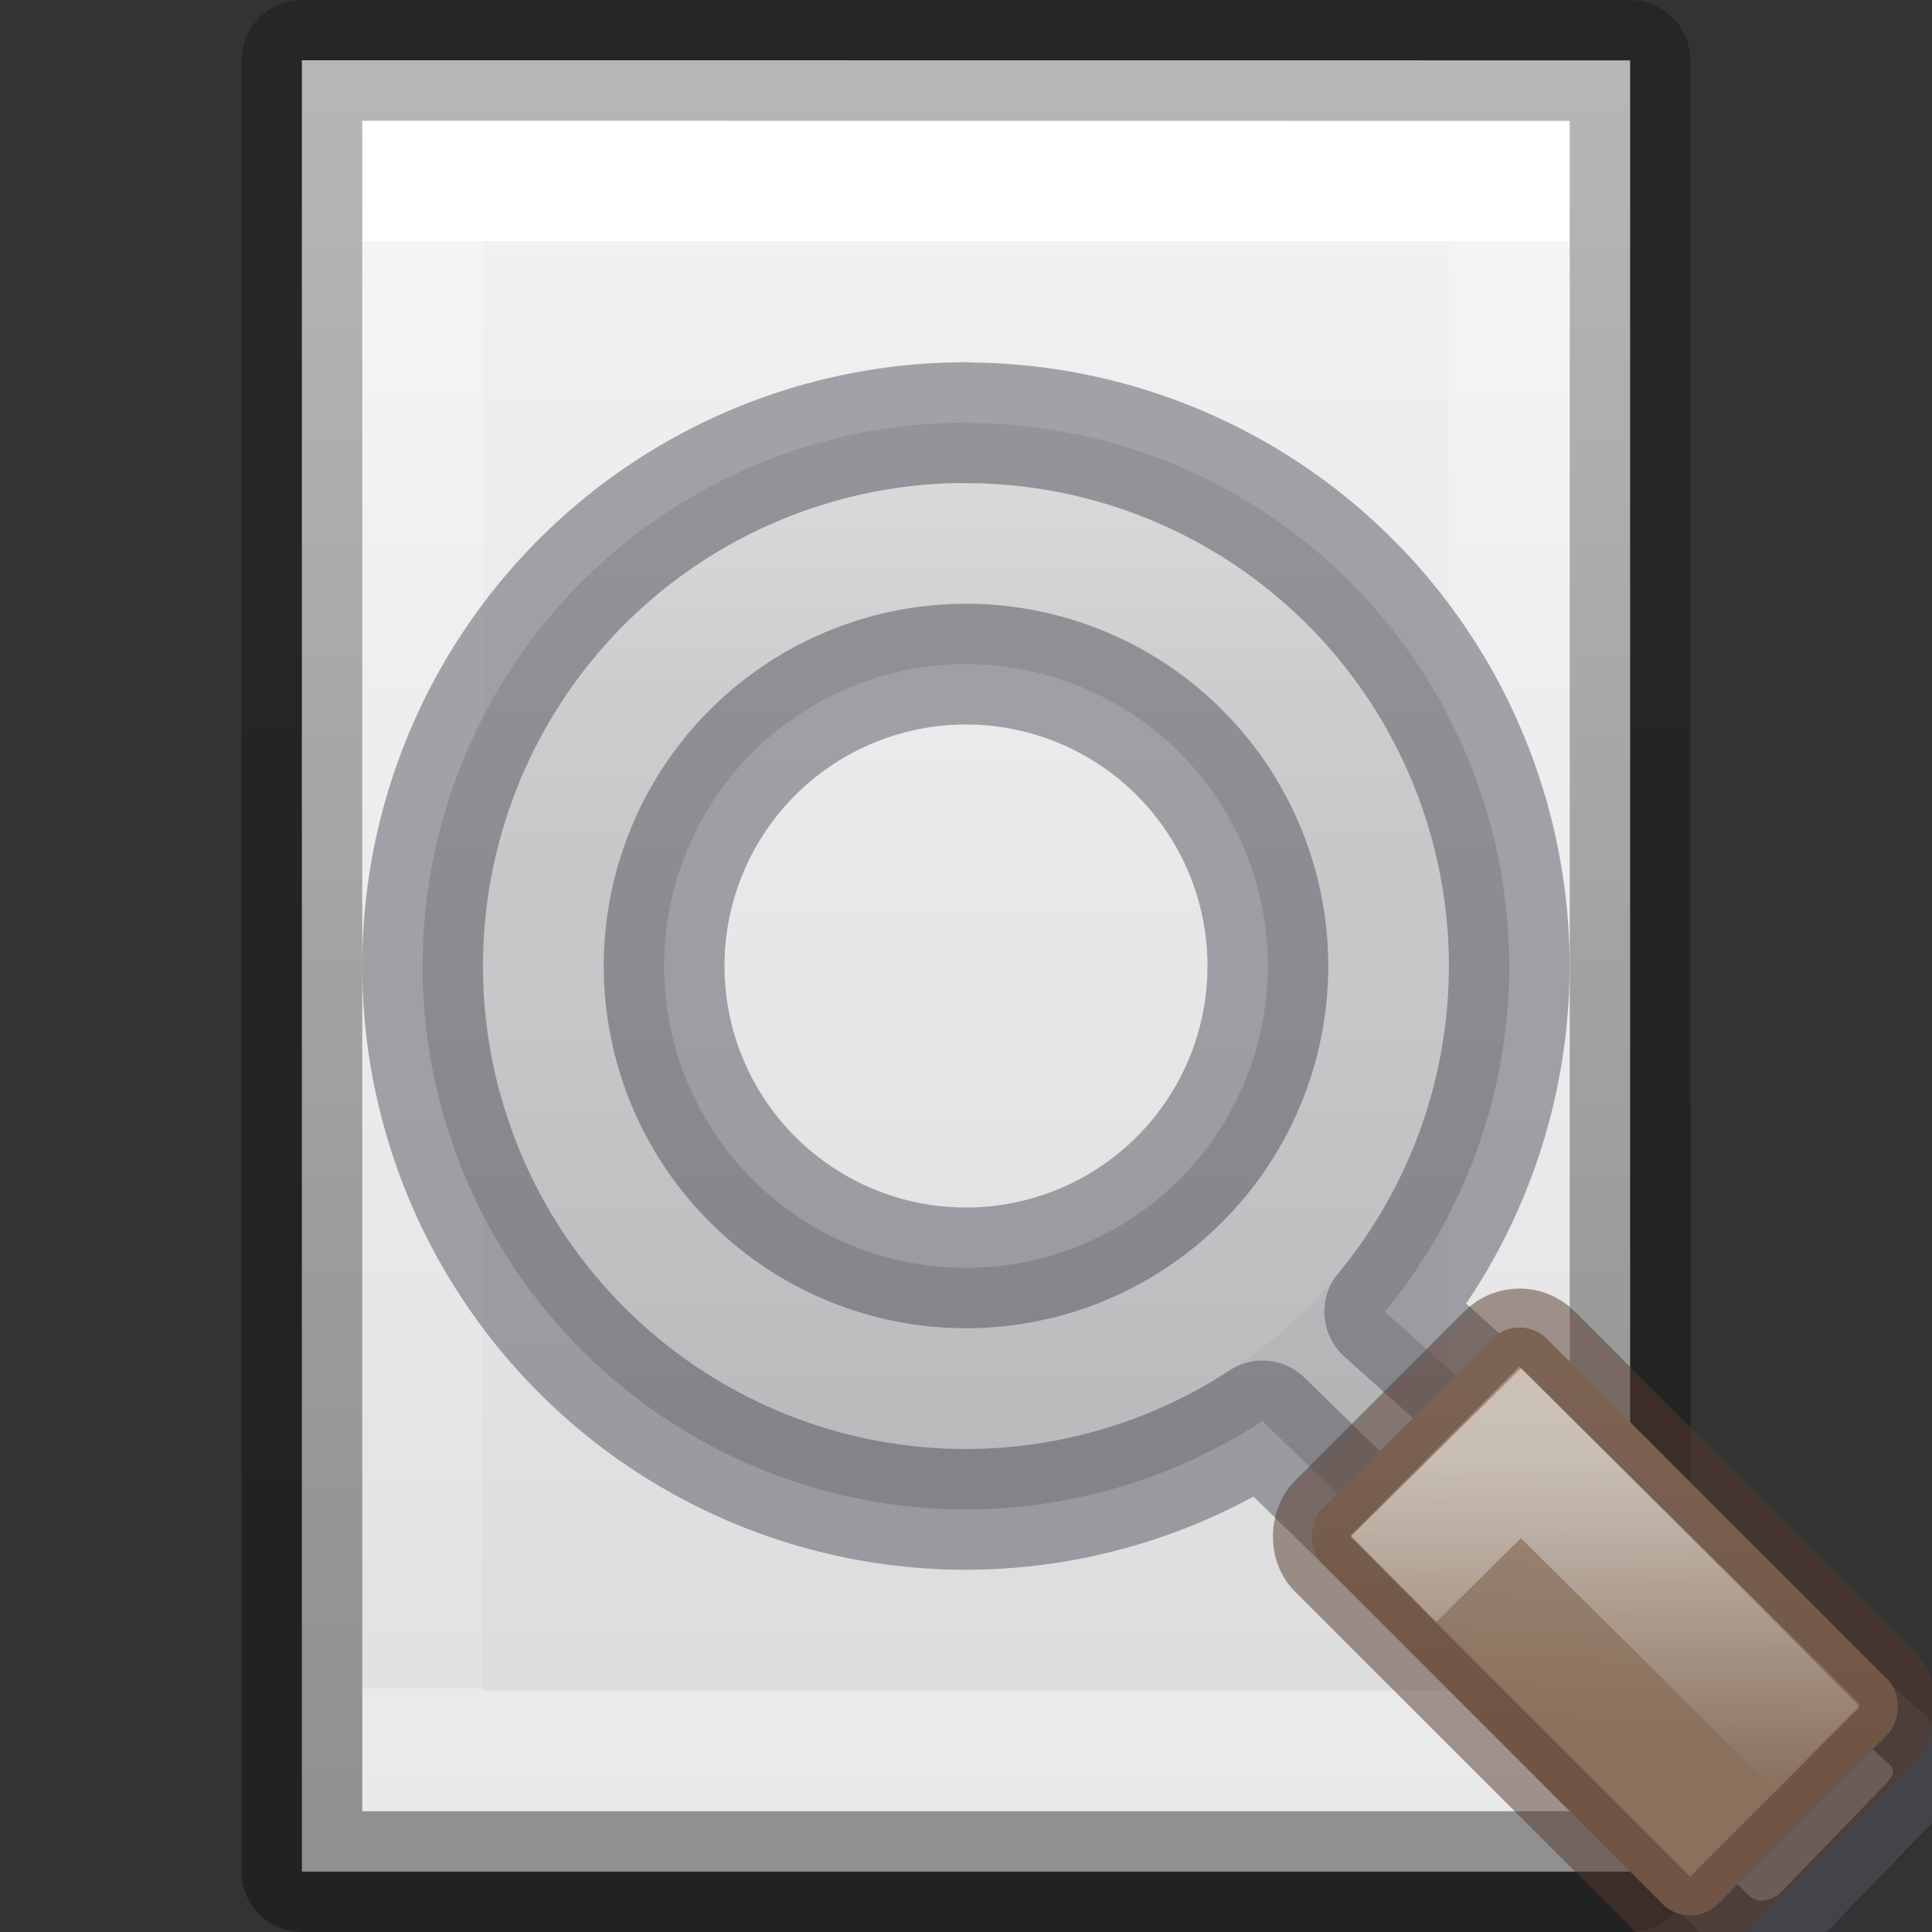
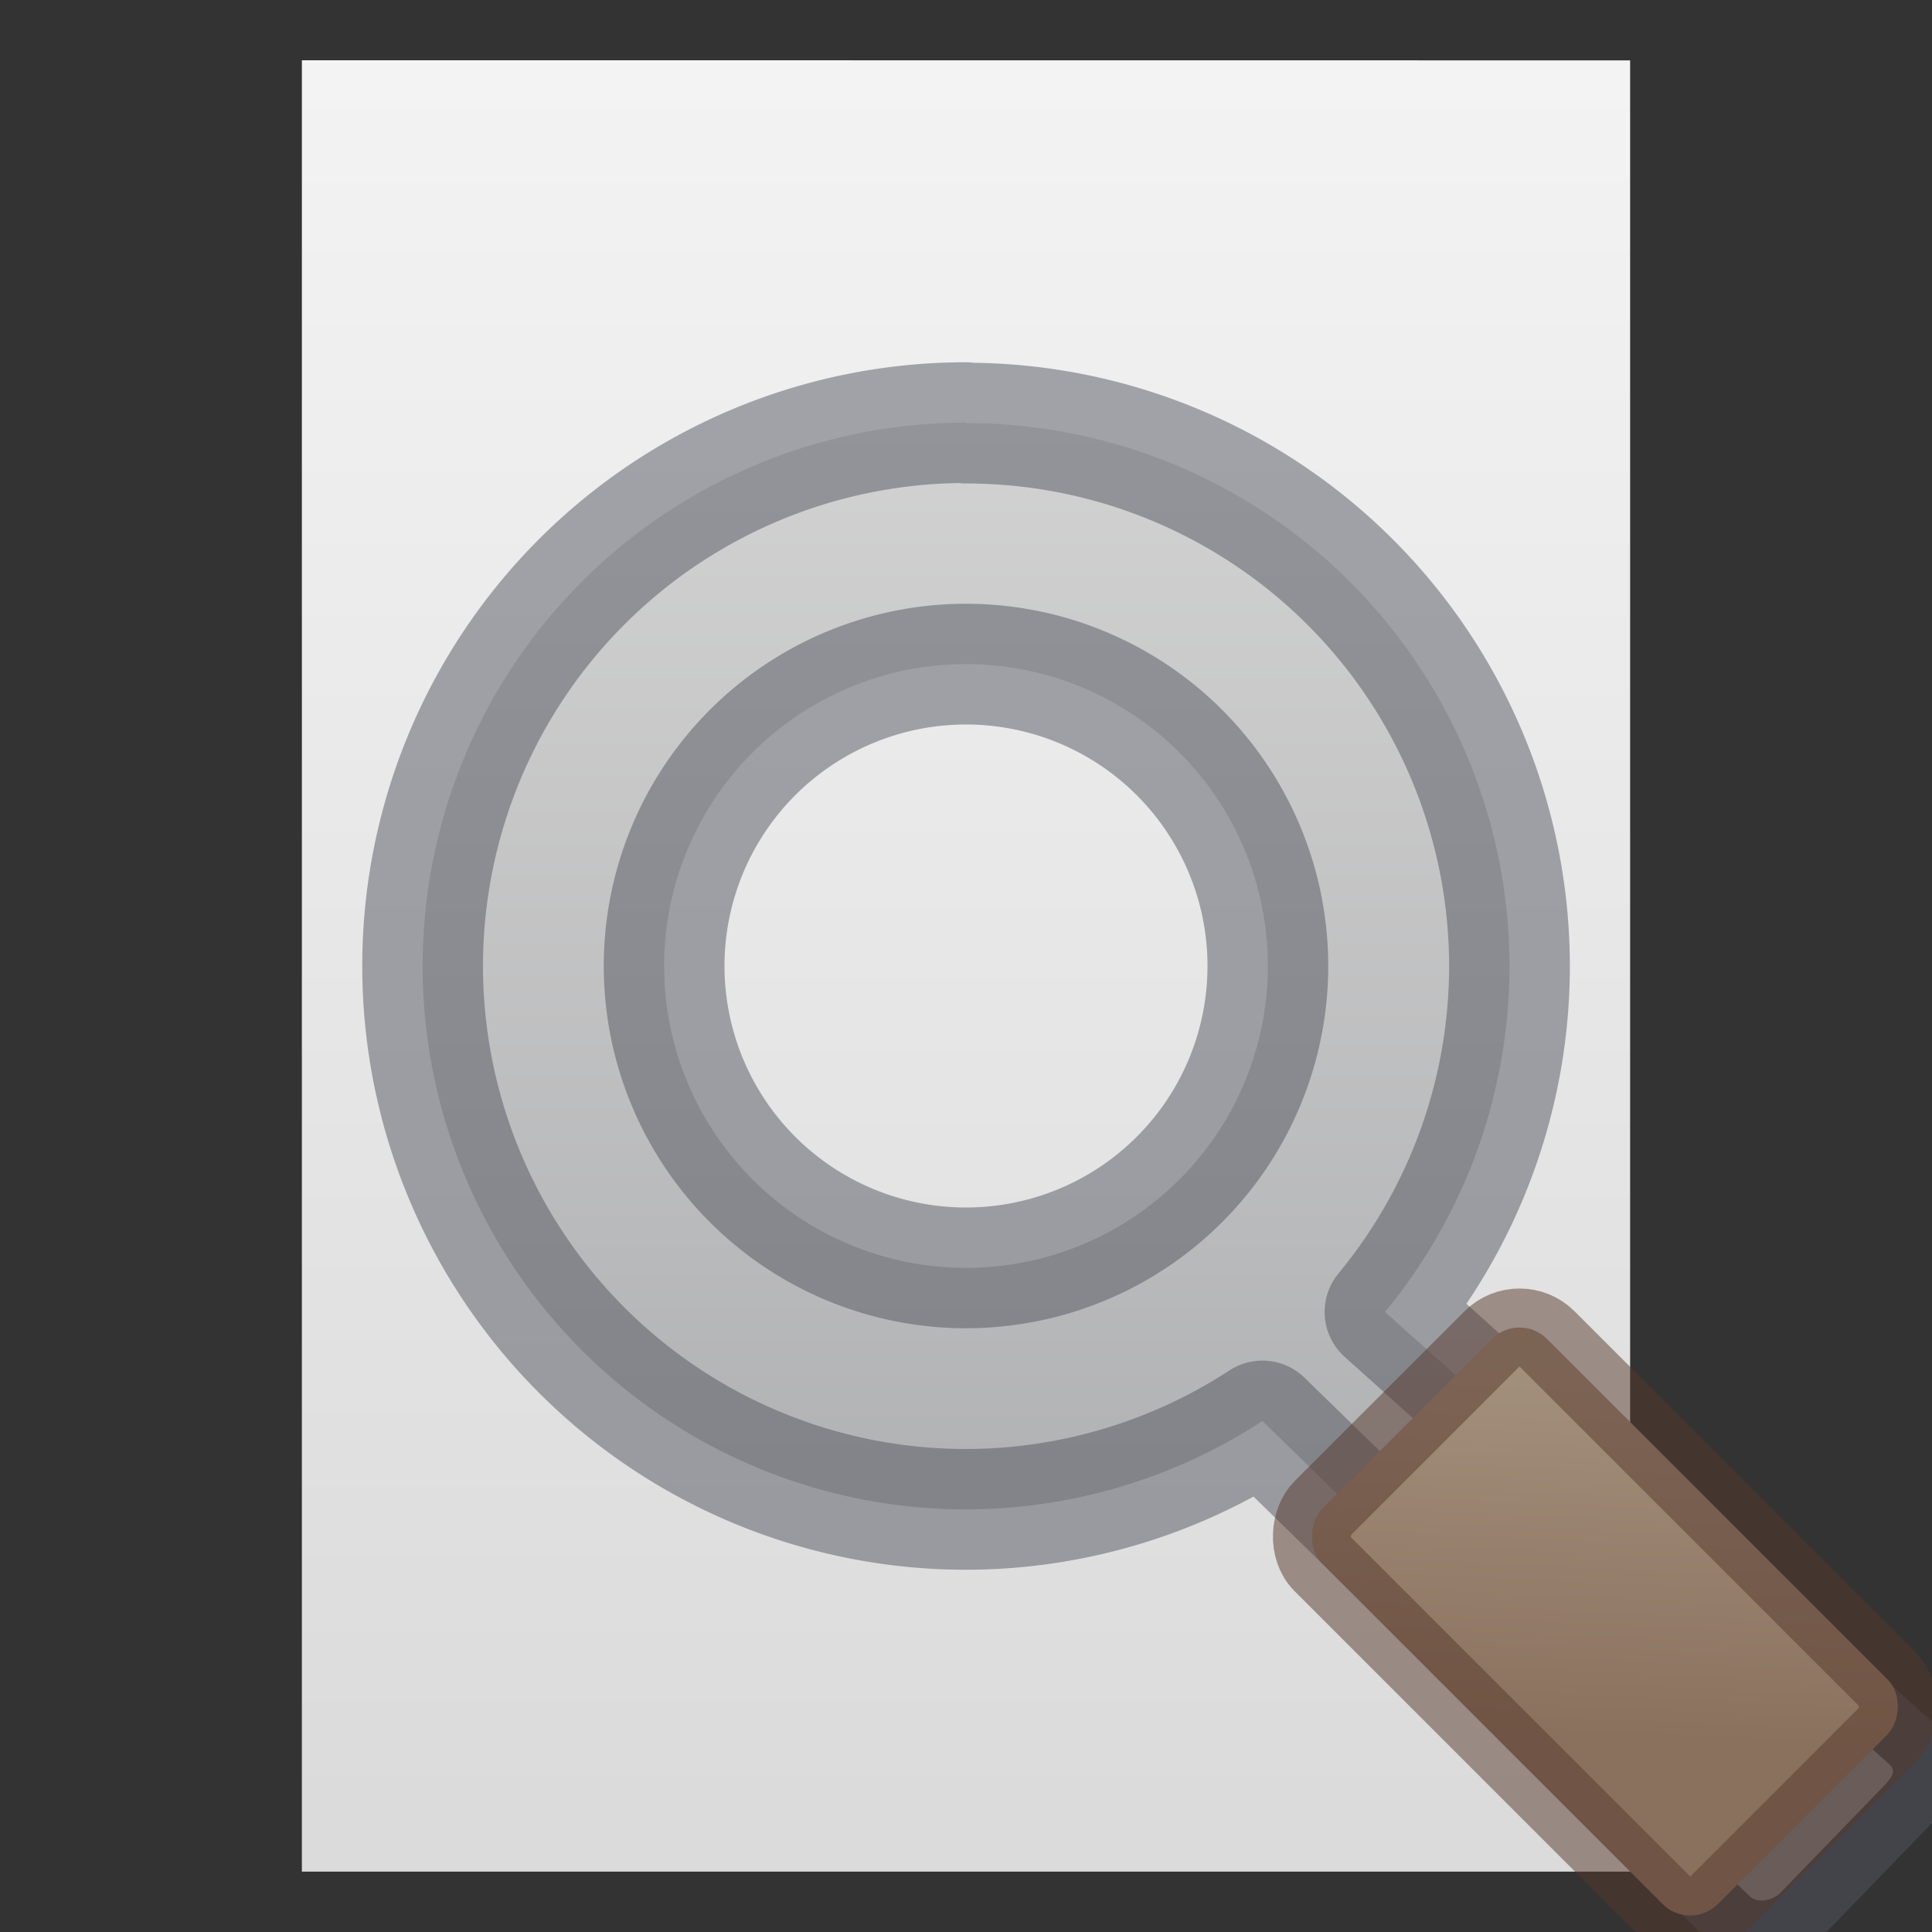
<svg xmlns="http://www.w3.org/2000/svg" height="16" width="16">
  <rect width="100%" height="100%" fill="#333333" stroke="none" />
  <linearGradient id="a" gradientUnits="userSpaceOnUse" x1="17.494" x2="19.537" y1="-1.438" y2=".806">
    <stop offset="0" stop-color="#a3907c" />
    <stop offset="1" stop-color="#8a715e" />
  </linearGradient>
  <linearGradient id="b" gradientUnits="userSpaceOnUse" x1="13.573" x2="13.606" y1="12.088" y2="14.834">
    <stop offset="0" stop-color="#f3f3f3" />
    <stop offset="1" stop-color="#f3f3f3" stop-opacity="0" />
  </linearGradient>
  <linearGradient id="c" gradientUnits="userSpaceOnUse" x1="8" x2="8" y1="3" y2="14">
    <stop offset="0" stop-color="#d4d4d4" />
    <stop offset="1" stop-color="#abacae" />
  </linearGradient>
  <linearGradient id="d" gradientUnits="userSpaceOnUse" x1="25.202" x2="25.202" y1="3.076" y2="8.245">
    <stop offset="0" stop-color="#fff" />
    <stop offset=".508" stop-color="#fff" stop-opacity=".235" />
    <stop offset=".835" stop-color="#fff" stop-opacity=".157" />
    <stop offset="1" stop-color="#fff" stop-opacity=".392" />
  </linearGradient>
  <linearGradient id="e" gradientTransform="matrix(.254 0 0 .305 19.129 -.685)" gradientUnits="userSpaceOnUse" x1="-51.786" x2="-51.786" y1="50.786" y2="2.906">
    <stop offset="0" stop-opacity=".34" />
    <stop offset="1" stop-opacity=".247" />
  </linearGradient>
  <linearGradient id="f" gradientTransform="matrix(.243 0 0 .351 2.162 -.432)" gradientUnits="userSpaceOnUse" x1="24" x2="24" y1="6.923" y2="41.077">
    <stop offset="0" stop-color="#fff" />
    <stop offset="0" stop-color="#fff" stop-opacity=".235" />
    <stop offset="1" stop-color="#fff" stop-opacity=".157" />
    <stop offset="1" stop-color="#fff" stop-opacity=".392" />
  </linearGradient>
  <linearGradient id="g" gradientTransform="matrix(.314 0 0 .326 .457 -.323)" gradientUnits="userSpaceOnUse" x1="25.132" x2="25.132" y1=".985" y2="47.013">
    <stop offset="0" stop-color="#f4f4f4" />
    <stop offset="1" stop-color="#dbdbdb" />
  </linearGradient>
  <path d="m2.5.499c2.521 0 11.0.001 11.0.001l0 15s-7.333 0-11 0c0-5 0-10.001 0-15.001z" fill="url(#g)" stroke-width="1.086" />
-   <path d="m12.5 14.5h-9v-13h9z" fill="none" stroke="url(#f)" stroke-linecap="round" />
-   <path d="m2.5.5c2.521 0 11.0.001 11.0.001l0 14.999s-7.333 0-11 0c0-5 0-10.0 0-15z" fill="none" stroke="url(#e)" stroke-linejoin="round" stroke-width="1" />
-   <path d="m8 3.5a4.5 4.5 0 0 0 -4.5 4.5 4.5 4.5 0 0 0 4.5 4.5 4.5 4.5 0 0 0 2.455-.732l4.031 3.932a.328.328 0 0 1 .008.006c.016.017.051.036.105.033.055-.003.111-.028.148-.066l.879-.908v-.002c.068-.074.06-.117.02-.152a.328.328 0 0 1 -.002-.002l-4.176-3.746a4.5 4.5 0 0 0 1.031-2.861 4.5 4.5 0 0 0 -4.5-4.5zm0 2a2.5 2.5 0 0 1 2.5 2.5 2.5 2.5 0 0 1 -2.5 2.5 2.5 2.5 0 0 1 -2.5-2.5 2.5 2.5 0 0 1 2.5-2.5z" fill="url(#c)" stroke="#555761" stroke-linecap="round" stroke-linejoin="round" stroke-opacity=".502" />
+   <path d="m8 3.5a4.5 4.5 0 0 0 -4.5 4.5 4.5 4.5 0 0 0 4.5 4.5 4.5 4.5 0 0 0 2.455-.732l4.031 3.932a.328.328 0 0 1 .008.006c.016.017.051.036.105.033.055-.003.111-.028.148-.066l.879-.908v-.002c.068-.074.06-.117.02-.152l-4.176-3.746a4.5 4.5 0 0 0 1.031-2.861 4.5 4.5 0 0 0 -4.5-4.5zm0 2a2.5 2.5 0 0 1 2.5 2.5 2.5 2.5 0 0 1 -2.5 2.5 2.5 2.5 0 0 1 -2.5-2.5 2.5 2.5 0 0 1 2.5-2.5z" fill="url(#c)" stroke="#555761" stroke-linecap="round" stroke-linejoin="round" stroke-opacity=".502" />
  <rect fill="url(#a)" height="2.633" rx=".323" stroke="#57392d" stroke-opacity=".502" stroke-width=".646" transform="matrix(.707 .707 -.707 .707 0 0)" width="4.633" x="16.58" y="-1.219" />
  <g fill="none">
-     <path d="m11.542 13.077 1.054-1.042 2.458 2.436" opacity=".5" stroke="url(#b)" />
-     <path d="m11.5 8a3.5 3.5 0 0 1 -3.5 3.5 3.5 3.5 0 0 1 -3.5-3.5 3.5 3.5 0 0 1 3.5-3.5 3.5 3.5 0 0 1 3.5 3.5z" opacity=".5" stroke="url(#d)" stroke-linecap="round" stroke-linejoin="round" stroke-opacity=".502" />
-   </g>
+     </g>
</svg>